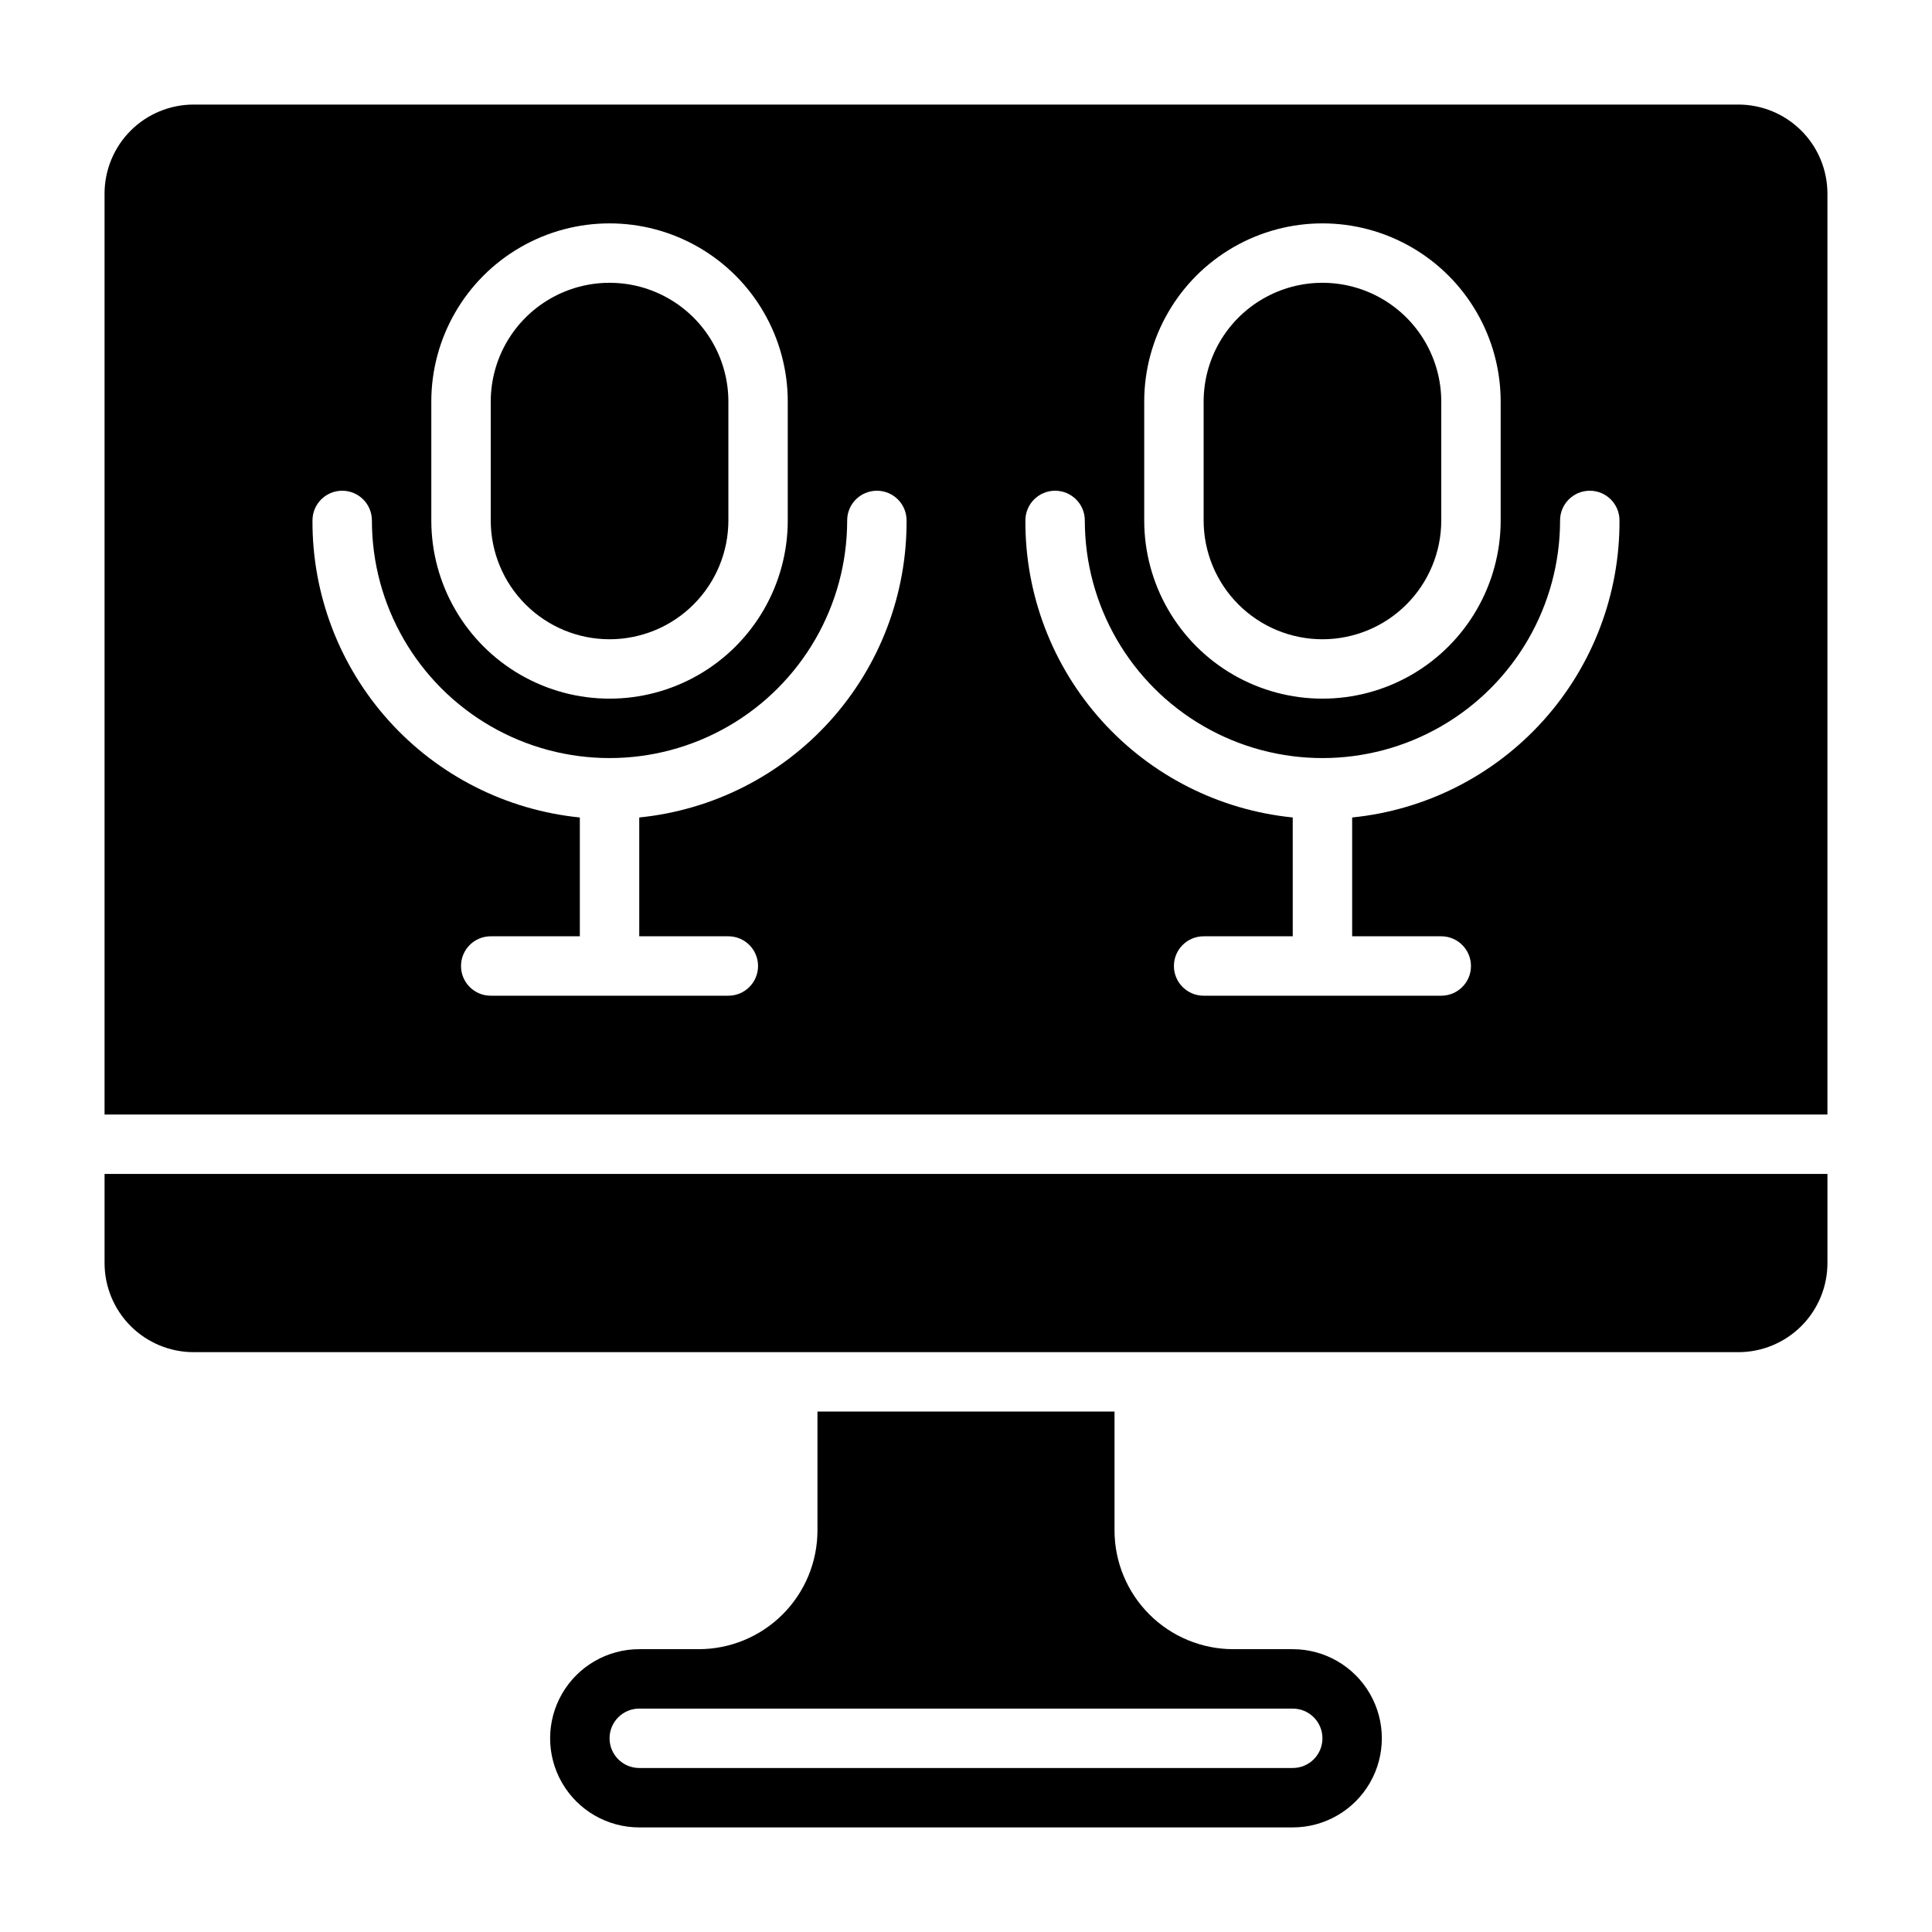
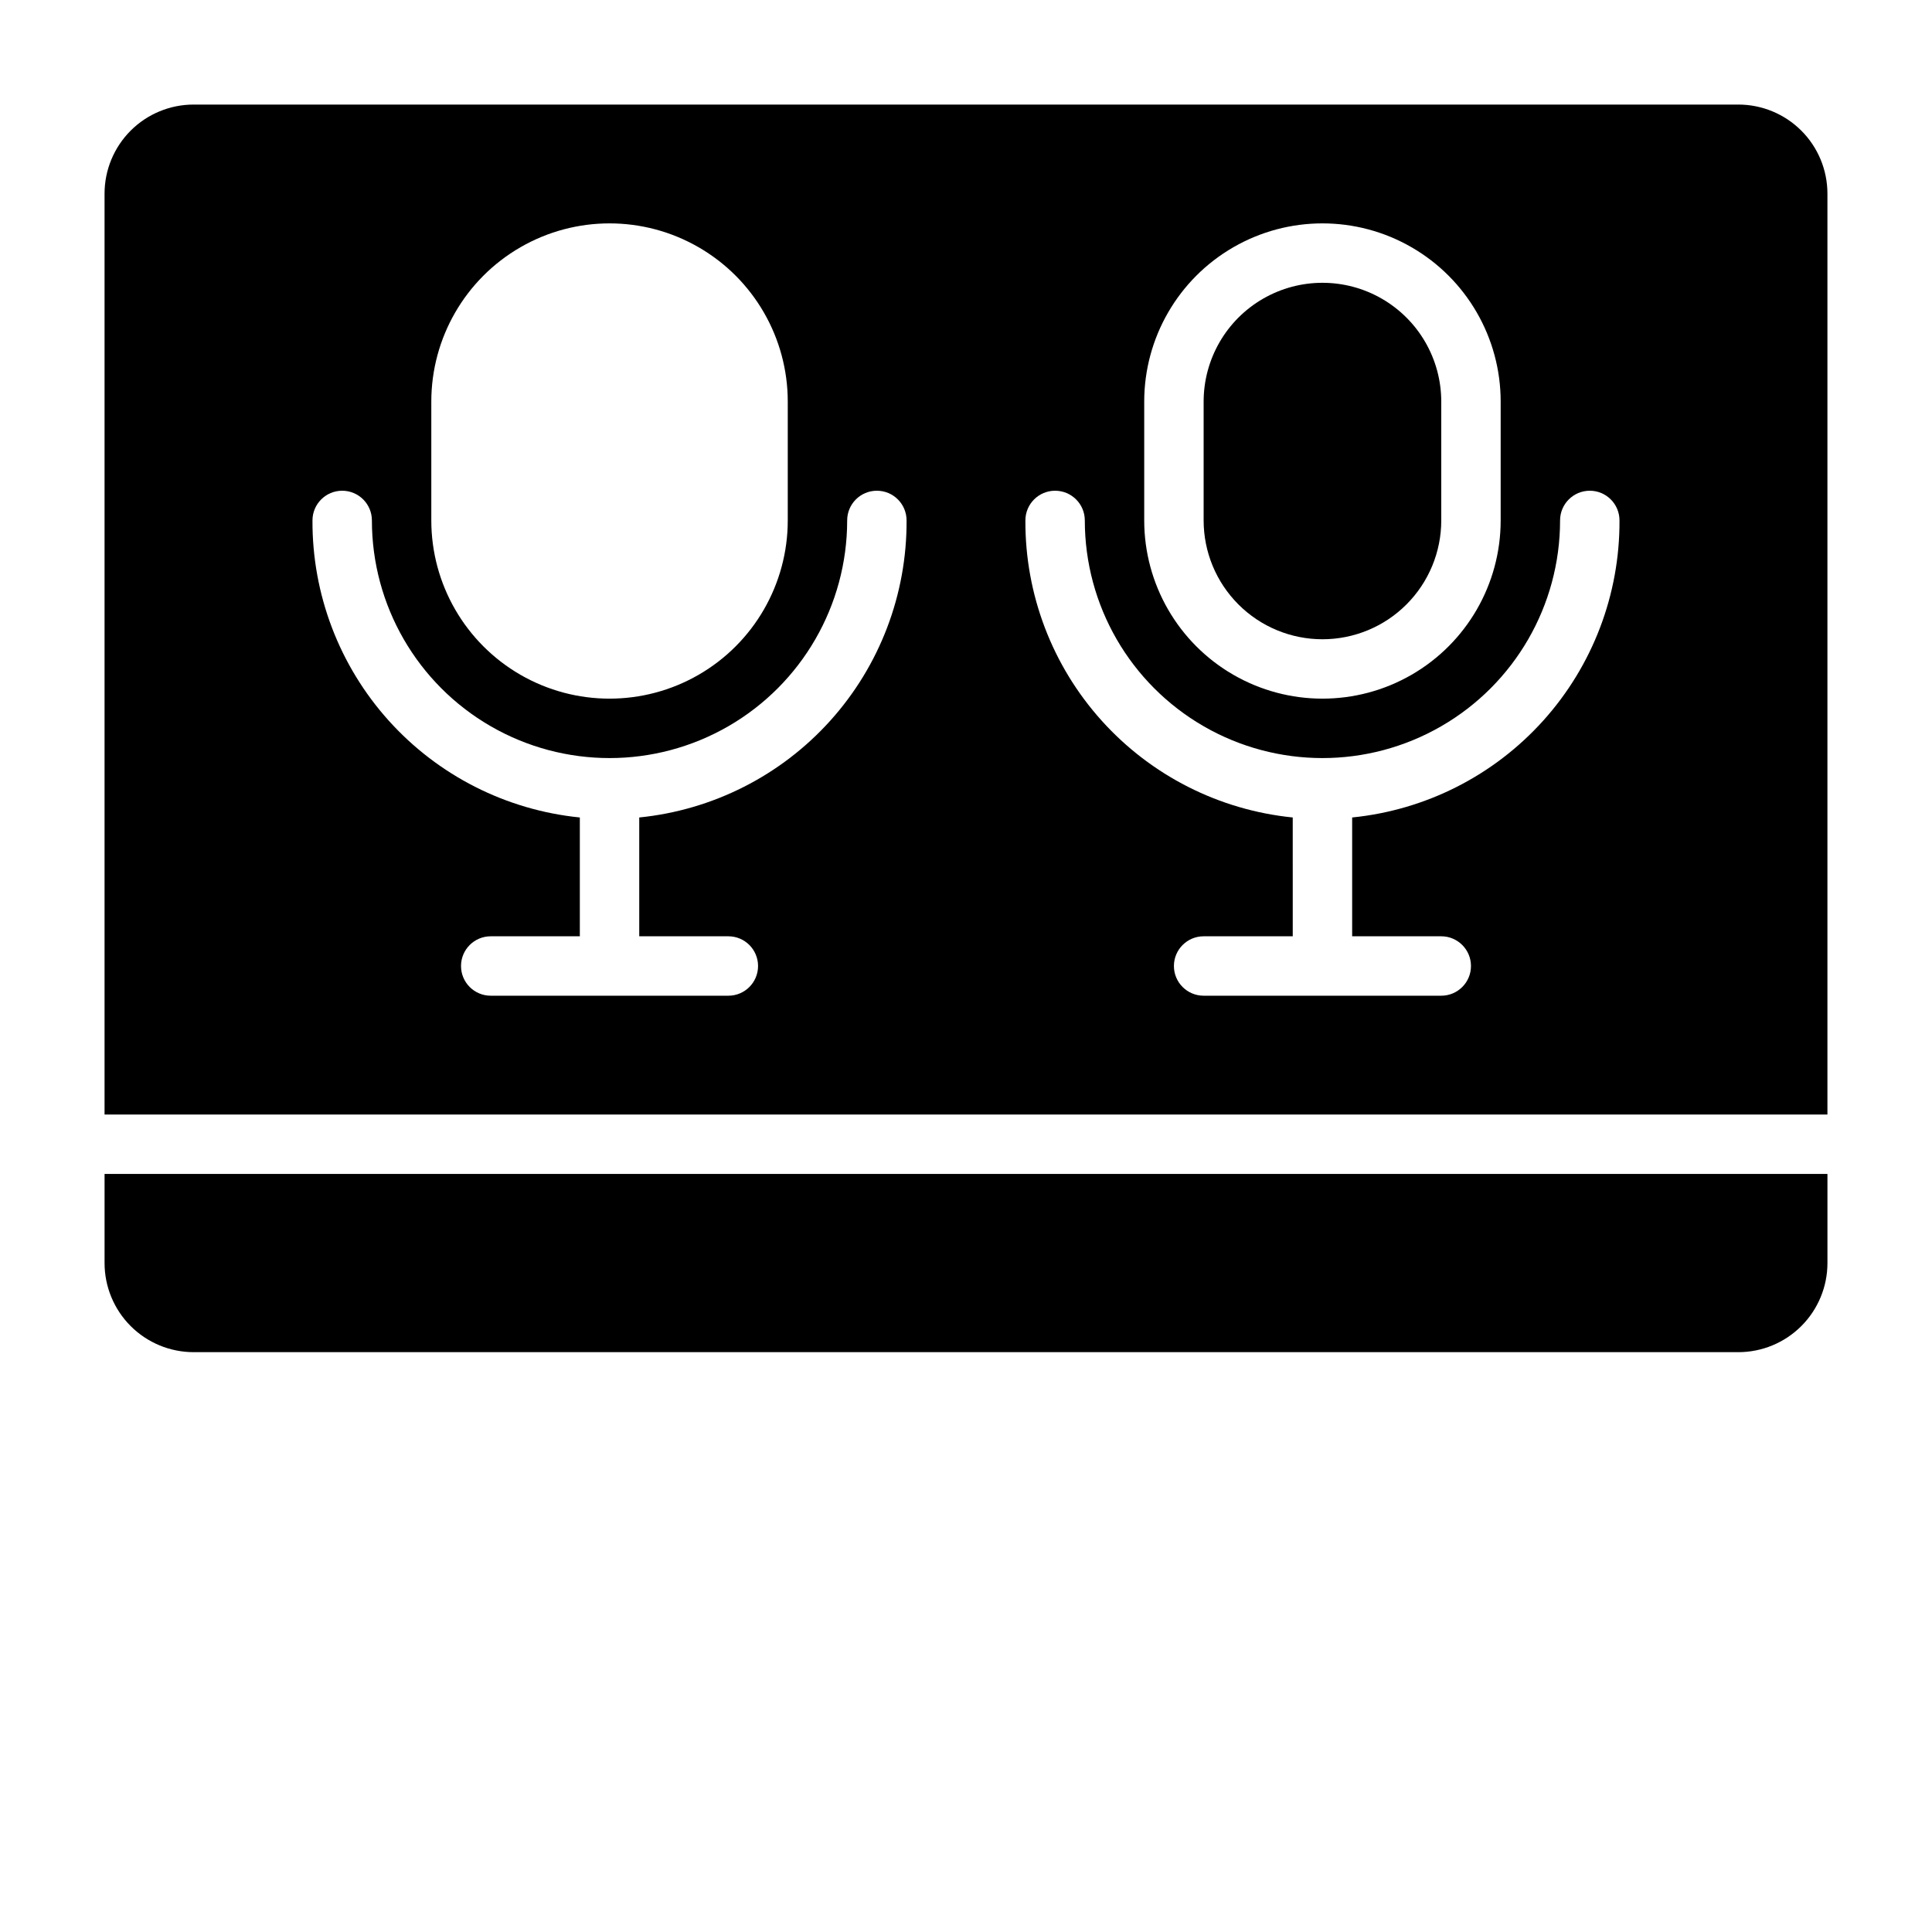
<svg xmlns="http://www.w3.org/2000/svg" fill="#000000" width="800px" height="800px" version="1.1" viewBox="144 144 512 512">
  <g>
-     <path d="m305.54 313.41c8.352 0 16.359-3.316 22.266-9.223 5.902-5.906 9.223-13.914 9.223-22.266v-31.488c0-11.25-6.004-21.645-15.746-27.27-9.742-5.625-21.746-5.625-31.488 0-9.742 5.625-15.742 16.02-15.742 27.27v31.488c0 8.352 3.316 16.359 9.223 22.266s13.914 9.223 22.266 9.223z" />
    <path d="m494.46 313.41c8.352 0 16.363-3.316 22.266-9.223 5.906-5.906 9.223-13.914 9.223-22.266v-31.488c0-11.25-6-21.645-15.742-27.27-9.742-5.625-21.746-5.625-31.488 0s-15.742 16.02-15.742 27.27v31.488c0 8.352 3.316 16.359 9.223 22.266 5.902 5.906 13.914 9.223 22.262 9.223z" />
    <path d="m604.67 171.71h-409.35c-6.262 0-12.27 2.488-16.699 6.914-4.426 4.43-6.914 10.438-6.914 16.699v244.04h456.58v-244.04c0-6.262-2.488-12.27-6.918-16.699-4.43-4.426-10.438-6.914-16.699-6.914zm-157.44 78.719c0-16.875 9.004-32.465 23.617-40.902 14.613-8.438 32.617-8.438 47.23 0s23.617 24.027 23.617 40.902v31.488c0 16.875-9.004 32.469-23.617 40.906-14.613 8.434-32.617 8.434-47.23 0-14.613-8.438-23.617-24.031-23.617-40.906zm-188.93 0c0-16.875 9.004-32.465 23.617-40.902s32.617-8.438 47.23 0c14.617 8.438 23.617 24.027 23.617 40.902v31.488c0 16.875-9 32.469-23.617 40.906-14.613 8.434-32.617 8.434-47.23 0-14.613-8.438-23.617-24.031-23.617-40.906zm55.105 110.21v31.488h23.617c4.348 0 7.871 3.527 7.871 7.875s-3.523 7.871-7.871 7.871h-62.977c-4.348 0-7.871-3.523-7.871-7.871s3.523-7.875 7.871-7.875h23.617v-31.488c-19.488-1.957-37.543-11.105-50.645-25.664-13.098-14.555-20.305-33.473-20.207-53.055 0-4.348 3.527-7.871 7.875-7.871s7.871 3.523 7.871 7.871c0 22.5 12.004 43.289 31.488 54.539s43.492 11.25 62.977 0c19.484-11.25 31.488-32.039 31.488-54.539 0-4.348 3.523-7.871 7.871-7.871 4.348 0 7.871 3.523 7.871 7.871 0.098 19.582-7.106 38.5-20.207 53.055-13.102 14.559-31.156 23.707-50.641 25.664zm188.93 0v31.488h23.617-0.004c4.348 0 7.875 3.527 7.875 7.875s-3.527 7.871-7.875 7.871h-62.973c-4.348 0-7.875-3.523-7.875-7.871s3.527-7.875 7.875-7.875h23.617l-0.004-31.488c-19.484-1.957-37.539-11.105-50.641-25.664-13.102-14.555-20.305-33.473-20.207-53.055 0-4.348 3.523-7.871 7.871-7.871 4.348 0 7.875 3.523 7.875 7.871 0 22.5 12 43.289 31.488 54.539 19.484 11.25 43.488 11.25 62.973 0 19.488-11.25 31.488-32.039 31.488-54.539 0-4.348 3.527-7.871 7.875-7.871s7.871 3.523 7.871 7.871c0.098 19.582-7.106 38.5-20.207 53.055-13.102 14.559-31.156 23.707-50.641 25.664z" />
-     <path d="m171.71 478.72c0 6.262 2.488 12.27 6.914 16.699 4.43 4.43 10.438 6.918 16.699 6.918h409.35c6.262 0 12.27-2.488 16.699-6.918 4.43-4.43 6.918-10.438 6.918-16.699v-23.617h-456.58z" />
-     <path d="m486.59 581.05h-15.742c-8.352 0-16.359-3.316-22.266-9.223s-9.223-13.914-9.223-22.266v-31.488h-78.723v31.488c0 8.352-3.316 16.359-9.223 22.266-5.902 5.906-13.914 9.223-22.266 9.223h-15.742c-8.438 0-16.234 4.5-20.453 11.809-4.219 7.309-4.219 16.309 0 23.617 4.219 7.305 12.016 11.809 20.453 11.809h173.18c8.438 0 16.234-4.504 20.453-11.809 4.219-7.309 4.219-16.309 0-23.617-4.219-7.309-12.016-11.809-20.453-11.809zm0 31.488h-173.18c-4.348 0-7.871-3.523-7.871-7.871s3.523-7.871 7.871-7.871h173.18c4.348 0 7.871 3.523 7.871 7.871s-3.523 7.871-7.871 7.871z" />
+     <path d="m171.71 478.72c0 6.262 2.488 12.27 6.914 16.699 4.43 4.43 10.438 6.918 16.699 6.918h409.35c6.262 0 12.27-2.488 16.699-6.918 4.43-4.43 6.918-10.438 6.918-16.699v-23.617h-456.58" />
  </g>
</svg>